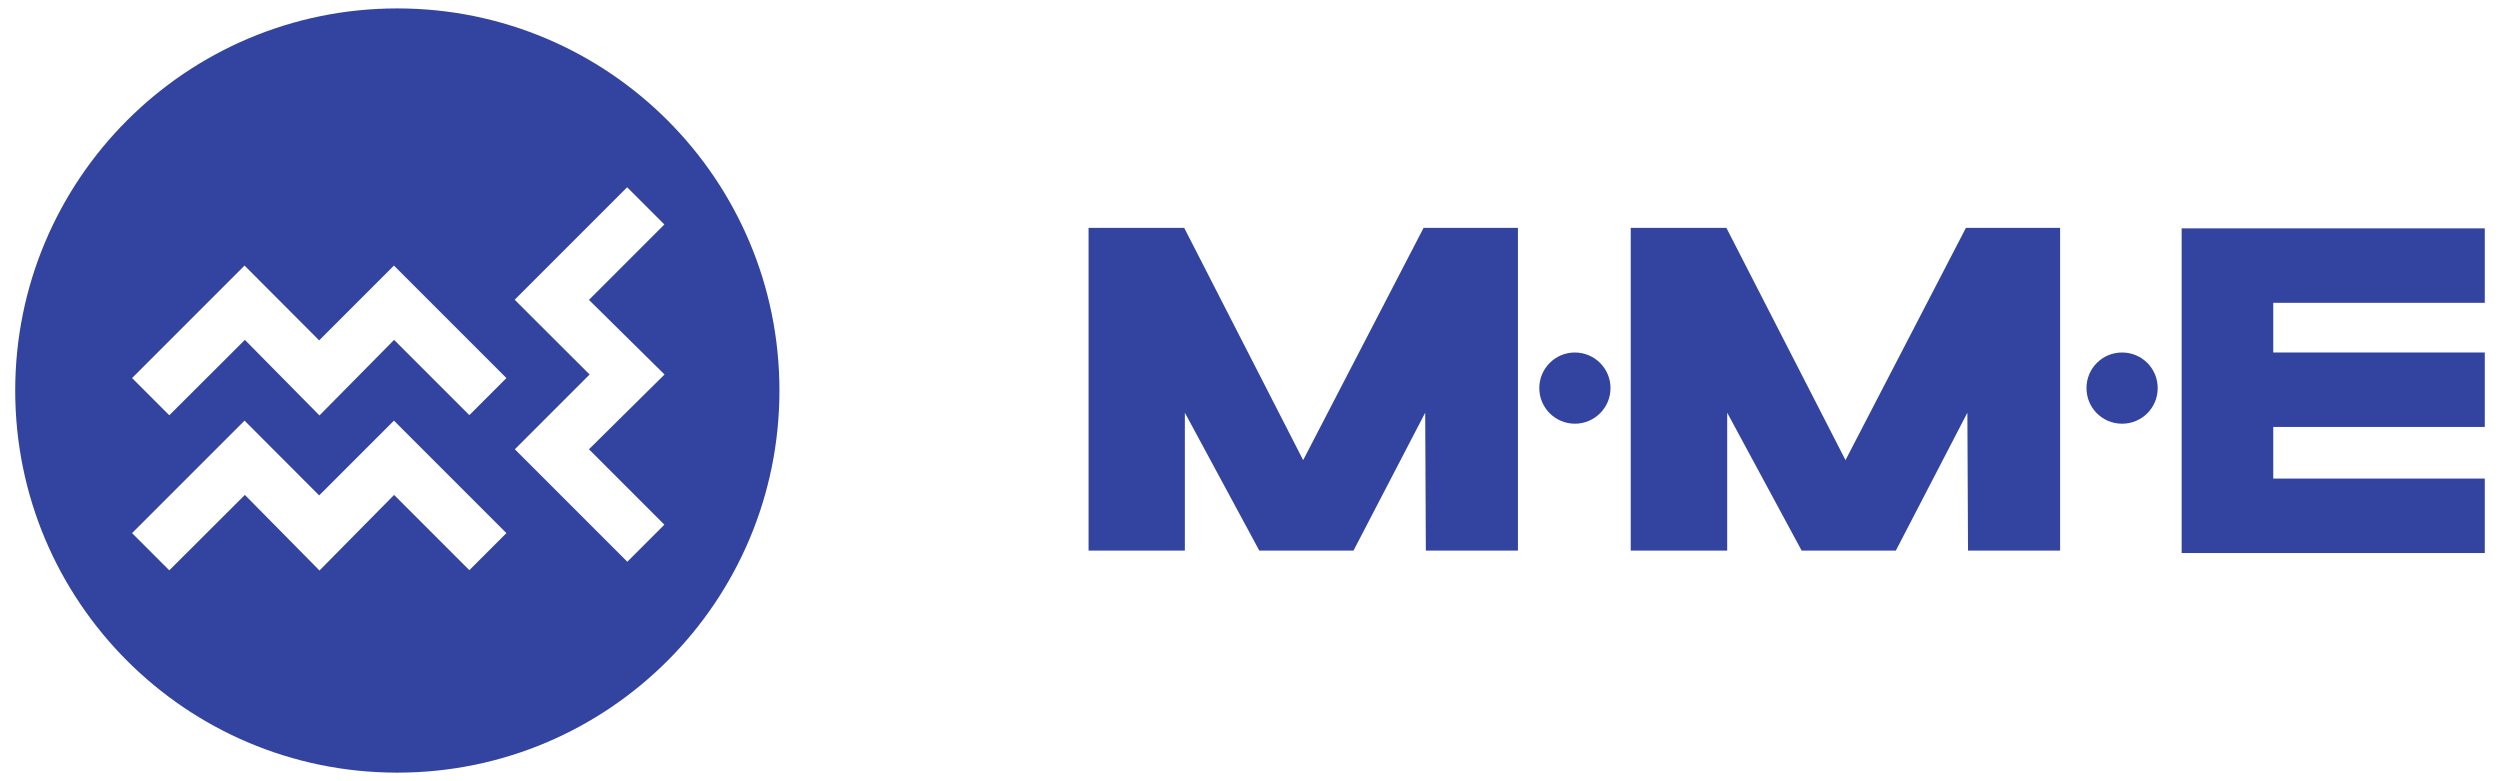
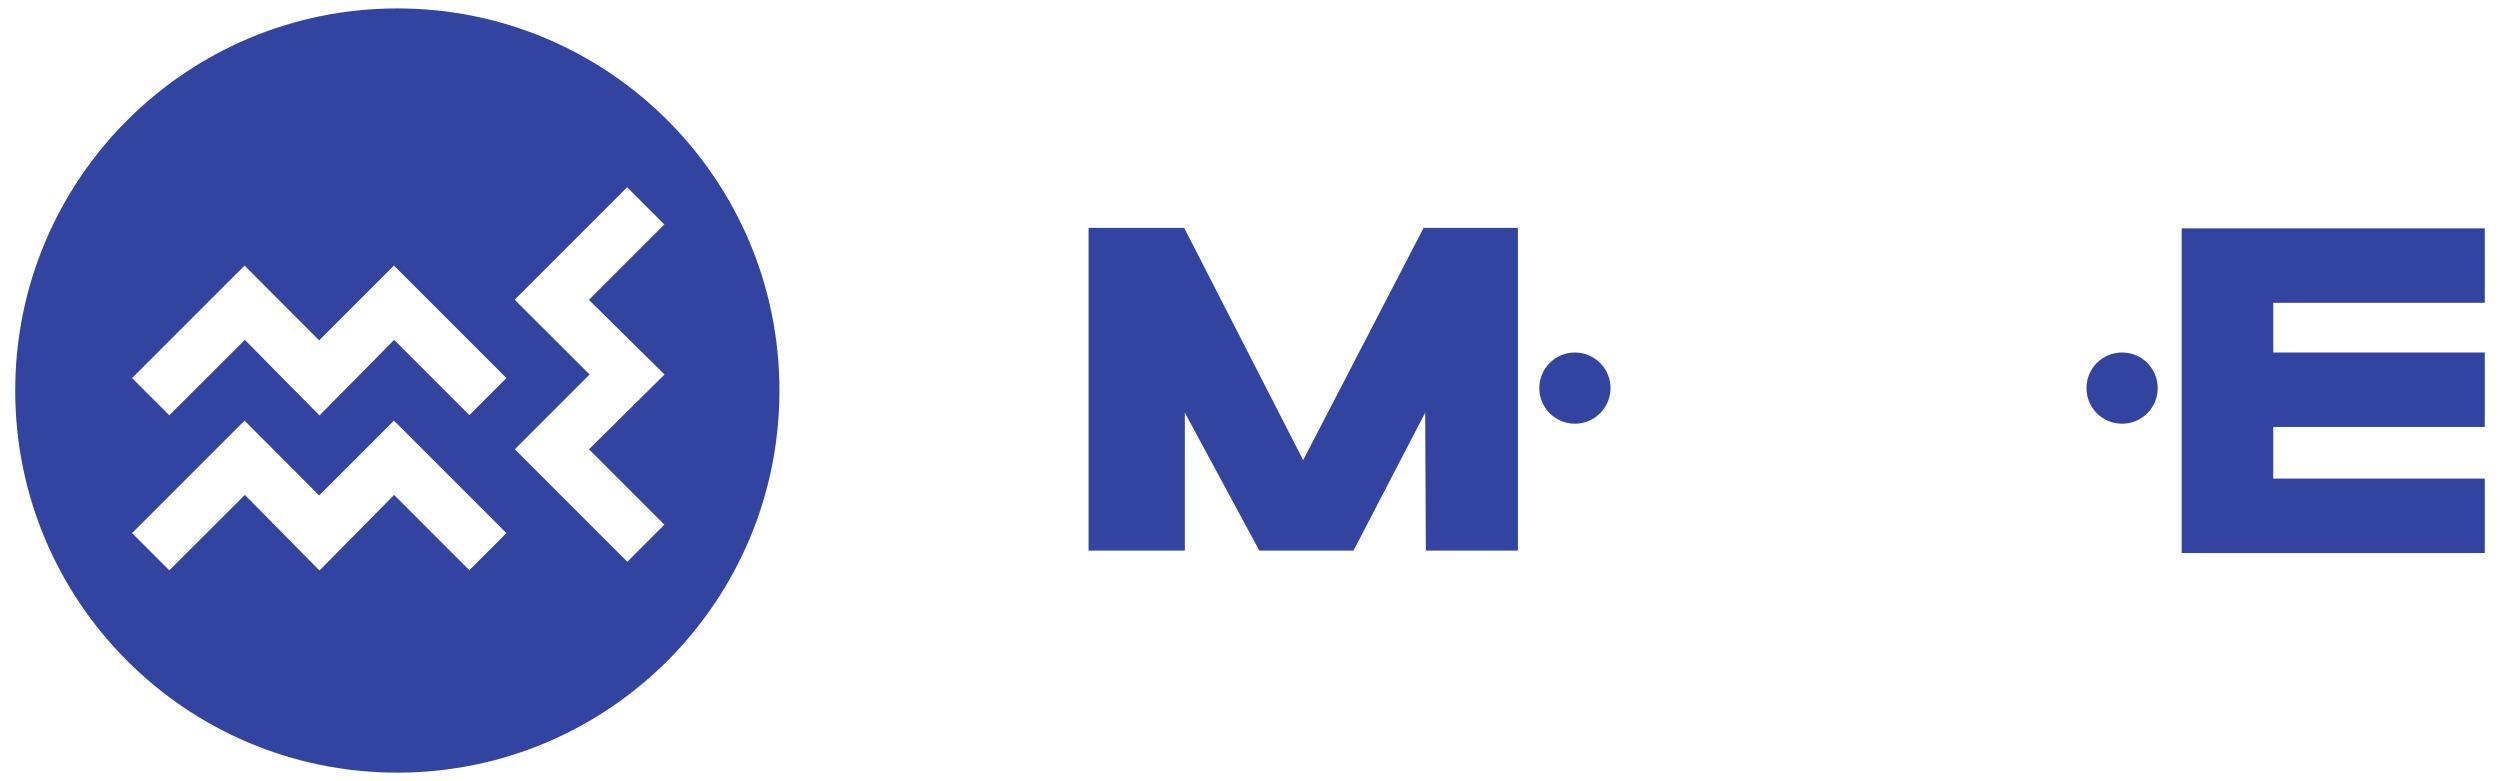
<svg xmlns="http://www.w3.org/2000/svg" id="Calque_1" viewBox="0 0 154.47 48.26">
  <defs>
    <style>
      .cls-1 {
        fill: none;
      }

      .cls-2 {
        fill: #32449f;
      }
    </style>
  </defs>
  <polygon class="cls-1" points="87.96 14.08 73.17 14.08 80.52 28.43 87.96 14.08" />
  <polygon class="cls-1" points="41.06 23.13 36.39 18.53 41.05 13.87 38.75 11.57 31.8 18.52 36.43 23.14 31.81 27.76 38.76 34.71 41.06 32.41 36.4 27.75 41.07 23.14 41.06 23.13" />
  <path class="cls-1" d="M.94,24.13C.94,11.09,11.51.52,24.55.52s23.61,10.57,23.61,23.61V.52H.94v23.61Z" />
-   <polygon class="cls-1" points="121.47 14.08 106.67 14.08 114.03 28.43 121.47 14.08" />
  <path class="cls-1" d="M.94,24.13v23.61h23.57c-13.02-.02-23.57-10.58-23.57-23.61Z" />
  <path class="cls-1" d="M24.59,47.74h23.57v-23.61c0,13.03-10.55,23.59-23.57,23.61Z" />
  <polygon class="cls-1" points="19.74 21.03 15.13 16.41 8.17 23.36 10.47 25.66 15.14 21 19.74 25.67 24.35 21 29.01 25.66 31.31 23.36 24.36 16.4 19.74 21.03" />
  <polygon class="cls-1" points="19.74 30.61 15.13 25.99 8.17 32.94 10.47 35.24 15.14 30.58 19.74 35.25 24.35 30.58 29.01 35.24 31.31 32.94 24.36 25.98 19.74 30.61" />
  <rect class="cls-1" x="140.46" y="26.38" width="13.07" height="3.19" />
-   <path class="cls-1" d="M153.53,14.11v-.03h-26.24v19.94h-5.68l-.04-8.53-4.42,8.53h-5.82l-4.6-8.53v8.53h-5.96V14.08h-6.98v19.94h-5.68l-.05-8.53-4.42,8.53h-5.82l-4.6-8.53v8.53h-5.96v.15h67.54V14.11h18.74ZM97.31,26.18c-1.22,0-2.2-.98-2.2-2.2s.98-2.2,2.2-2.2,2.2.98,2.2,2.2-.98,2.2-2.2,2.2ZM131.12,26.18c-1.22,0-2.2-.98-2.2-2.2s.98-2.2,2.2-2.2c1.21,0,2.2.98,2.2,2.2s-.98,2.2-2.2,2.2Z" />
-   <rect class="cls-1" x="140.46" y="18.71" width="13.07" height="3.07" />
+   <path class="cls-1" d="M153.53,14.11v-.03h-26.24v19.94h-5.68l-.04-8.53-4.42,8.53h-5.82l-4.6-8.53v8.53h-5.96V14.08h-6.98v19.94h-5.68l-.05-8.53-4.42,8.53h-5.82l-4.6-8.53v8.53h-5.96h67.54V14.11h18.74ZM97.31,26.18c-1.22,0-2.2-.98-2.2-2.2s.98-2.2,2.2-2.2,2.2.98,2.2,2.2-.98,2.2-2.2,2.2ZM131.12,26.18c-1.22,0-2.2-.98-2.2-2.2s.98-2.2,2.2-2.2c1.21,0,2.2.98,2.2,2.2s-.98,2.2-2.2,2.2Z" />
  <path class="cls-2" d="M24.55.52C11.51.52.94,11.09.94,24.13s10.55,23.59,23.57,23.61h.08c13.02-.02,23.57-10.58,23.57-23.61h0c0-13.04-10.57-23.61-23.61-23.61ZM29.01,35.24l-4.66-4.66-4.61,4.67-4.61-4.67-4.67,4.66-2.3-2.3,6.95-6.95,4.61,4.62,4.62-4.62,6.95,6.95-2.3,2.3ZM29.01,25.66l-4.66-4.66-4.61,4.67-4.61-4.67-4.67,4.66-2.3-2.3,6.95-6.95,4.61,4.62,4.62-4.62,6.95,6.95-2.3,2.3ZM41.06,32.41l-2.3,2.3-6.95-6.95,4.62-4.62-4.63-4.62,6.95-6.95,2.3,2.3-4.66,4.66,4.67,4.61h0s-4.67,4.62-4.67,4.62l4.66,4.66Z" />
  <polygon class="cls-2" points="73.21 25.5 77.81 34.02 83.63 34.02 88.06 25.5 88.1 34.02 93.79 34.02 93.79 14.08 87.96 14.08 80.52 28.43 73.17 14.08 67.26 14.08 67.26 34.02 73.21 34.02 73.21 25.5" />
-   <polygon class="cls-2" points="106.72 34.02 106.72 25.5 111.32 34.02 117.14 34.02 121.56 25.5 121.6 34.02 127.29 34.02 127.29 14.08 121.47 14.08 114.03 28.43 106.67 14.08 100.76 14.08 100.76 34.02 106.72 34.02" />
  <polygon class="cls-2" points="134.8 34.17 134.8 34.17 153.53 34.17 153.53 29.57 153.53 29.57 153.53 34.17 134.8 34.17" />
  <polygon class="cls-2" points="140.46 18.71 153.53 18.71 153.53 14.11 134.8 14.11 134.8 34.17 153.53 34.17 153.53 29.57 140.46 29.57 140.46 26.38 153.53 26.38 153.53 21.78 140.46 21.78 140.46 18.71" />
  <rect class="cls-2" x="153.53" y="14.11" width="0" height="4.6" />
  <rect class="cls-2" x="153.53" y="21.78" width="0" height="4.6" />
  <circle class="cls-2" cx="97.31" cy="23.98" r="2.2" />
  <path class="cls-2" d="M131.12,21.78c-1.22,0-2.2.98-2.2,2.2s.98,2.2,2.2,2.2,2.2-.98,2.2-2.2-.98-2.2-2.2-2.2Z" />
</svg>